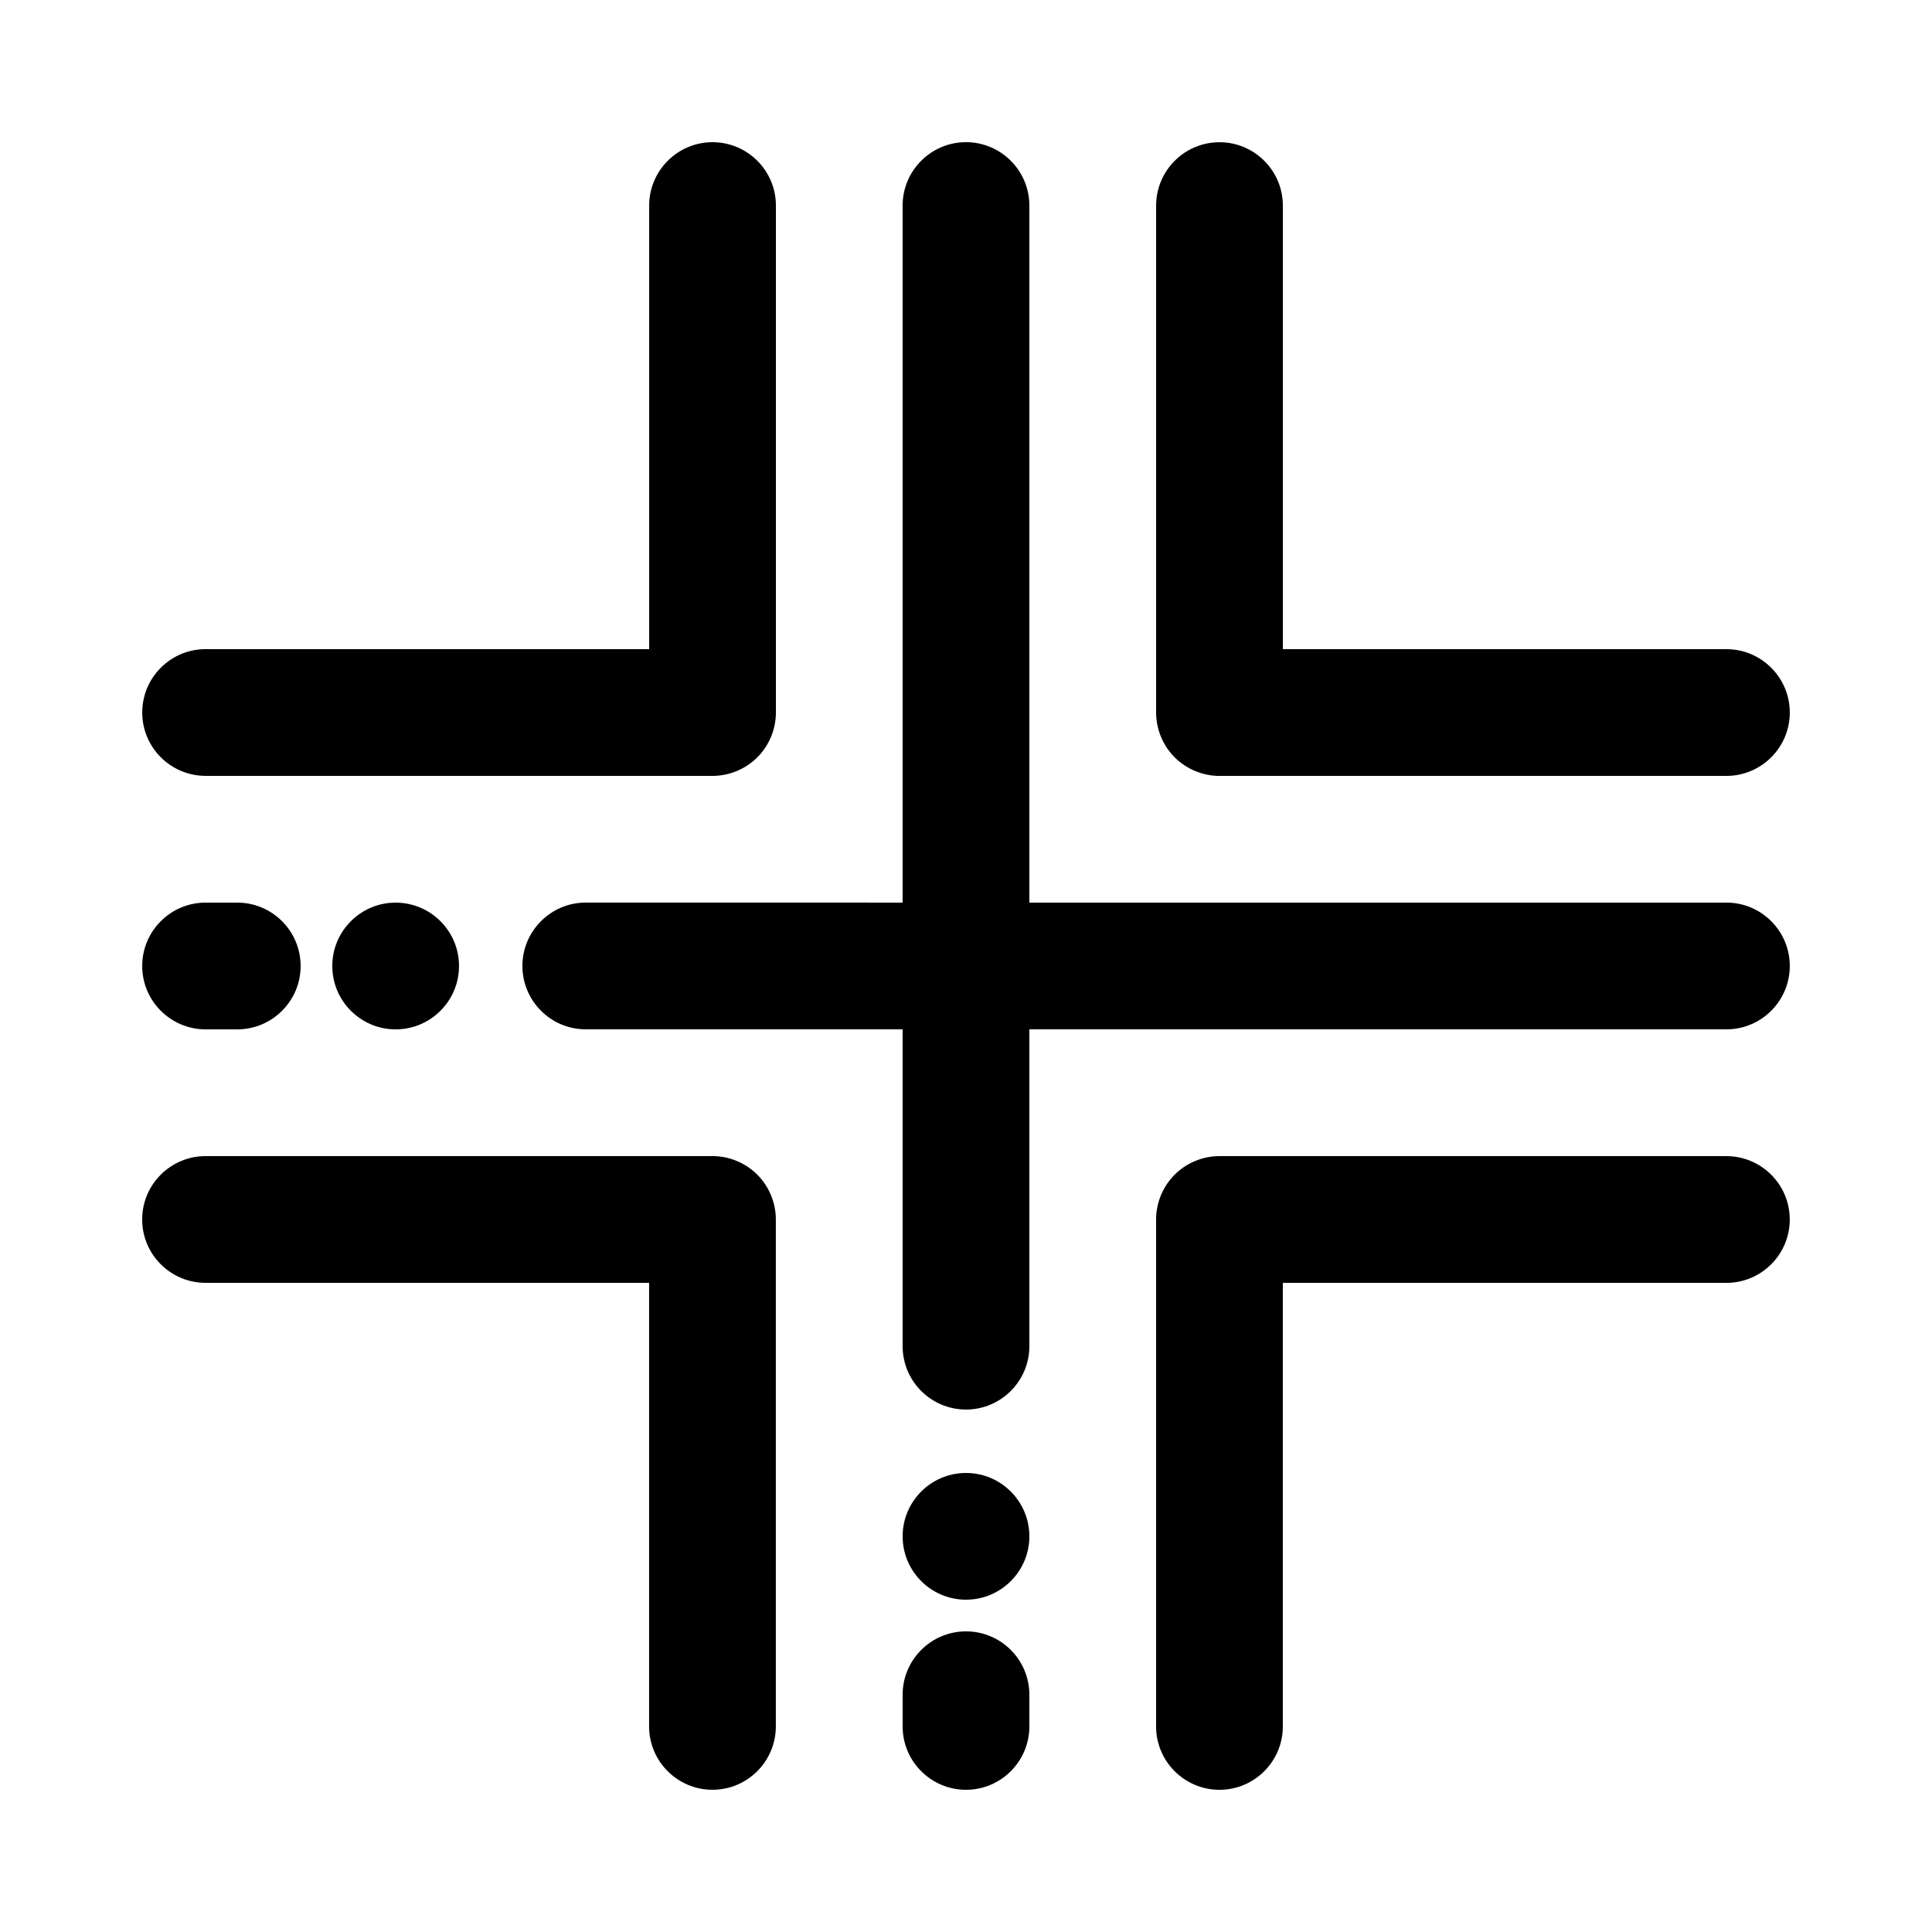
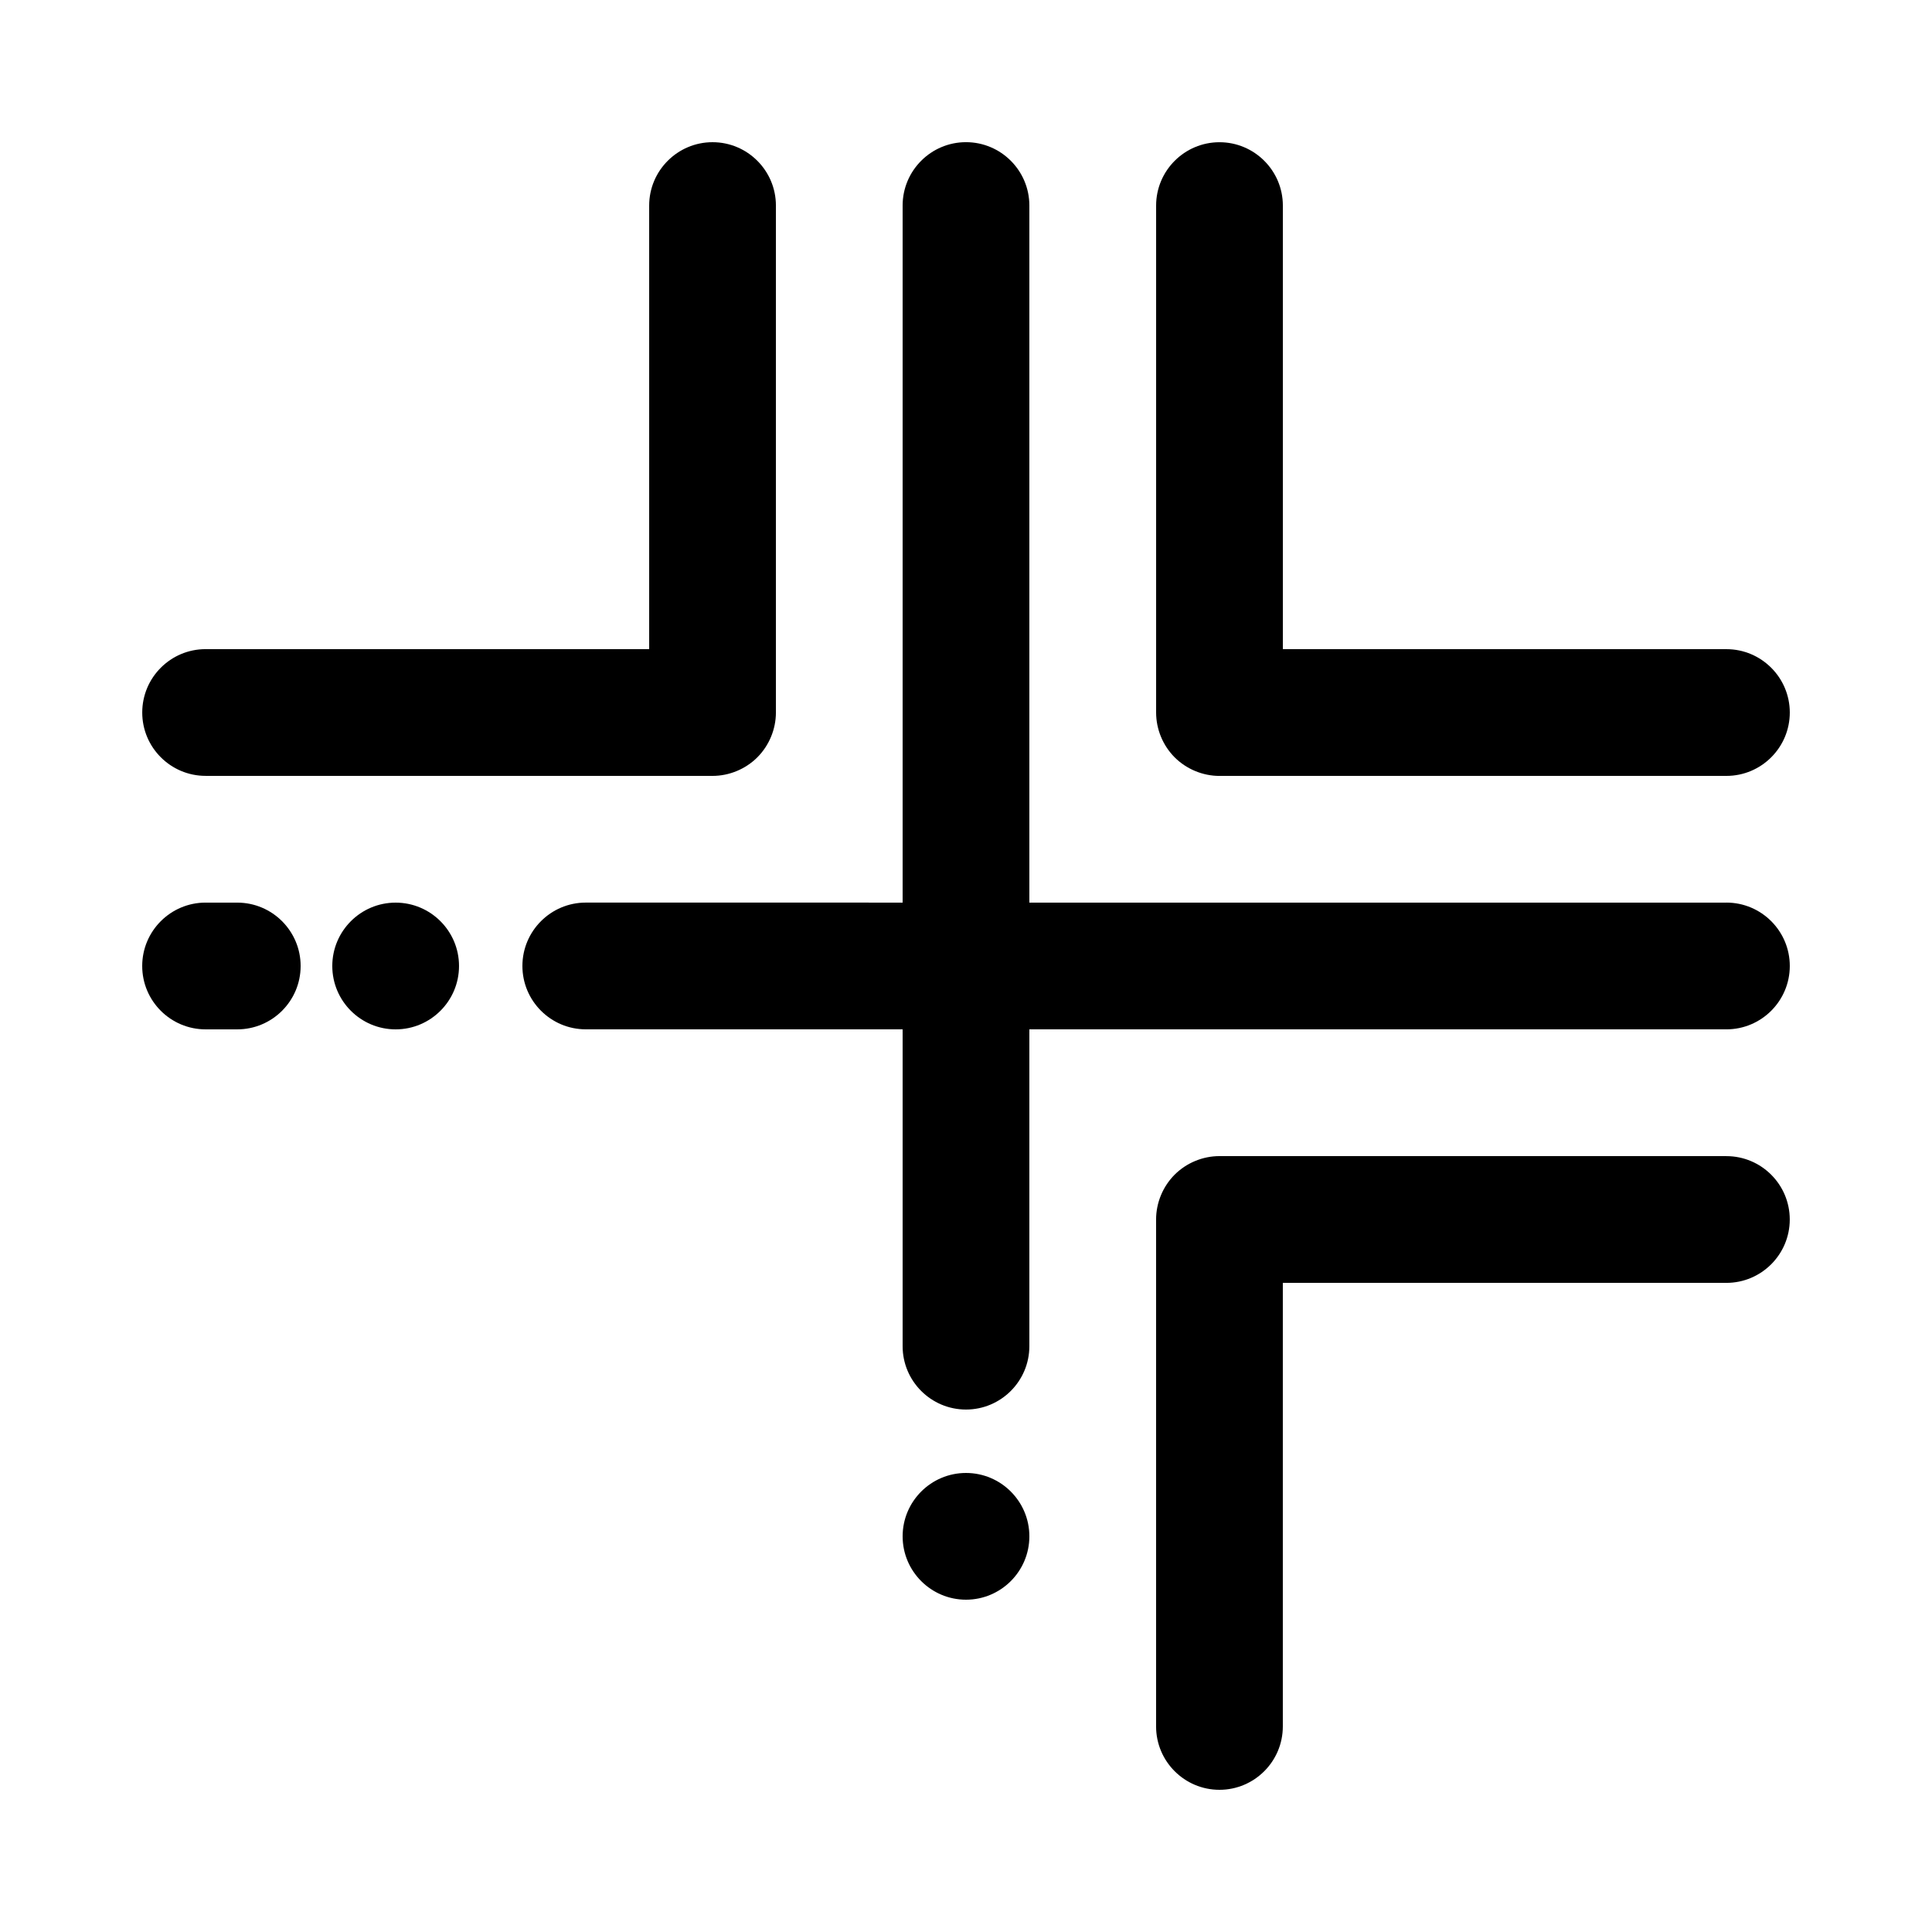
<svg xmlns="http://www.w3.org/2000/svg" fill="#000000" width="800px" height="800px" version="1.1" viewBox="144 144 512 512">
  <g>
    <path d="m601.52 450.38h-134.35c-4.426 0-8.75 1.797-11.875 4.918-3.121 3.125-4.918 7.449-4.918 11.875v134.35c0 9.262 7.531 16.793 16.793 16.793s16.793-7.531 16.793-16.793v-117.55h117.55c9.262 0 16.793-7.531 16.793-16.793 0.004-9.262-7.527-16.793-16.789-16.793z" />
    <path d="m198.48 349.62h134.35c4.418 0 8.75-1.797 11.875-4.922 3.121-3.121 4.918-7.453 4.918-11.871v-134.35c0-9.262-7.531-16.793-16.793-16.793s-16.793 7.531-16.793 16.793v117.55h-117.55c-9.262 0-16.793 7.531-16.793 16.793-0.004 9.262 7.531 16.793 16.793 16.793z" />
-     <path d="m332.82 450.38h-134.35c-9.262 0-16.793 7.531-16.793 16.793s7.531 16.793 16.793 16.793h117.55v117.55c0 9.262 7.531 16.793 16.793 16.793s16.793-7.531 16.793-16.793v-134.35c0-4.426-1.789-8.75-4.922-11.875-3.121-3.121-7.445-4.918-11.871-4.918z" />
    <path d="m467.17 349.62h134.35c9.262 0 16.793-7.531 16.793-16.793 0-9.254-7.531-16.785-16.777-16.793h-0.016-117.55v-117.55c0-9.262-7.531-16.793-16.793-16.793s-16.793 7.531-16.793 16.793v134.35c0 4.426 1.797 8.75 4.918 11.875 3.125 3.121 7.461 4.918 11.875 4.918z" />
-     <path d="m400 576.33c-9.262 0-16.793 7.531-16.793 16.793v8.398c0 9.262 7.531 16.793 16.793 16.793s16.793-7.531 16.793-16.793v-8.398c0-9.262-7.531-16.793-16.793-16.793z" />
    <path d="m400 534.35c-9.262 0-16.793 7.531-16.793 16.793s7.531 16.793 16.793 16.793 16.793-7.531 16.793-16.793-7.531-16.793-16.793-16.793z" />
    <path d="m198.48 416.79h8.398c9.262 0 16.793-7.531 16.793-16.793s-7.531-16.793-16.793-16.793l-8.398-0.004c-9.262 0-16.793 7.531-16.793 16.793-0.004 9.266 7.531 16.797 16.793 16.797z" />
    <path d="m601.52 383.2h-184.73v-184.73c0-9.262-7.531-16.793-16.793-16.793s-16.793 7.531-16.793 16.793v184.73l-83.969-0.004c-9.262 0-16.793 7.531-16.793 16.793 0 9.262 7.531 16.793 16.793 16.793h83.969v83.969c0 9.262 7.531 16.793 16.793 16.793s16.793-7.531 16.793-16.793v-83.965h184.73c9.262 0 16.793-7.531 16.793-16.793s-7.531-16.797-16.793-16.797z" />
    <path d="m232.06 400c0 9.262 7.531 16.793 16.793 16.793s16.793-7.531 16.793-16.793-7.531-16.793-16.793-16.793c-9.262-0.004-16.793 7.531-16.793 16.793z" />
  </g>
</svg>